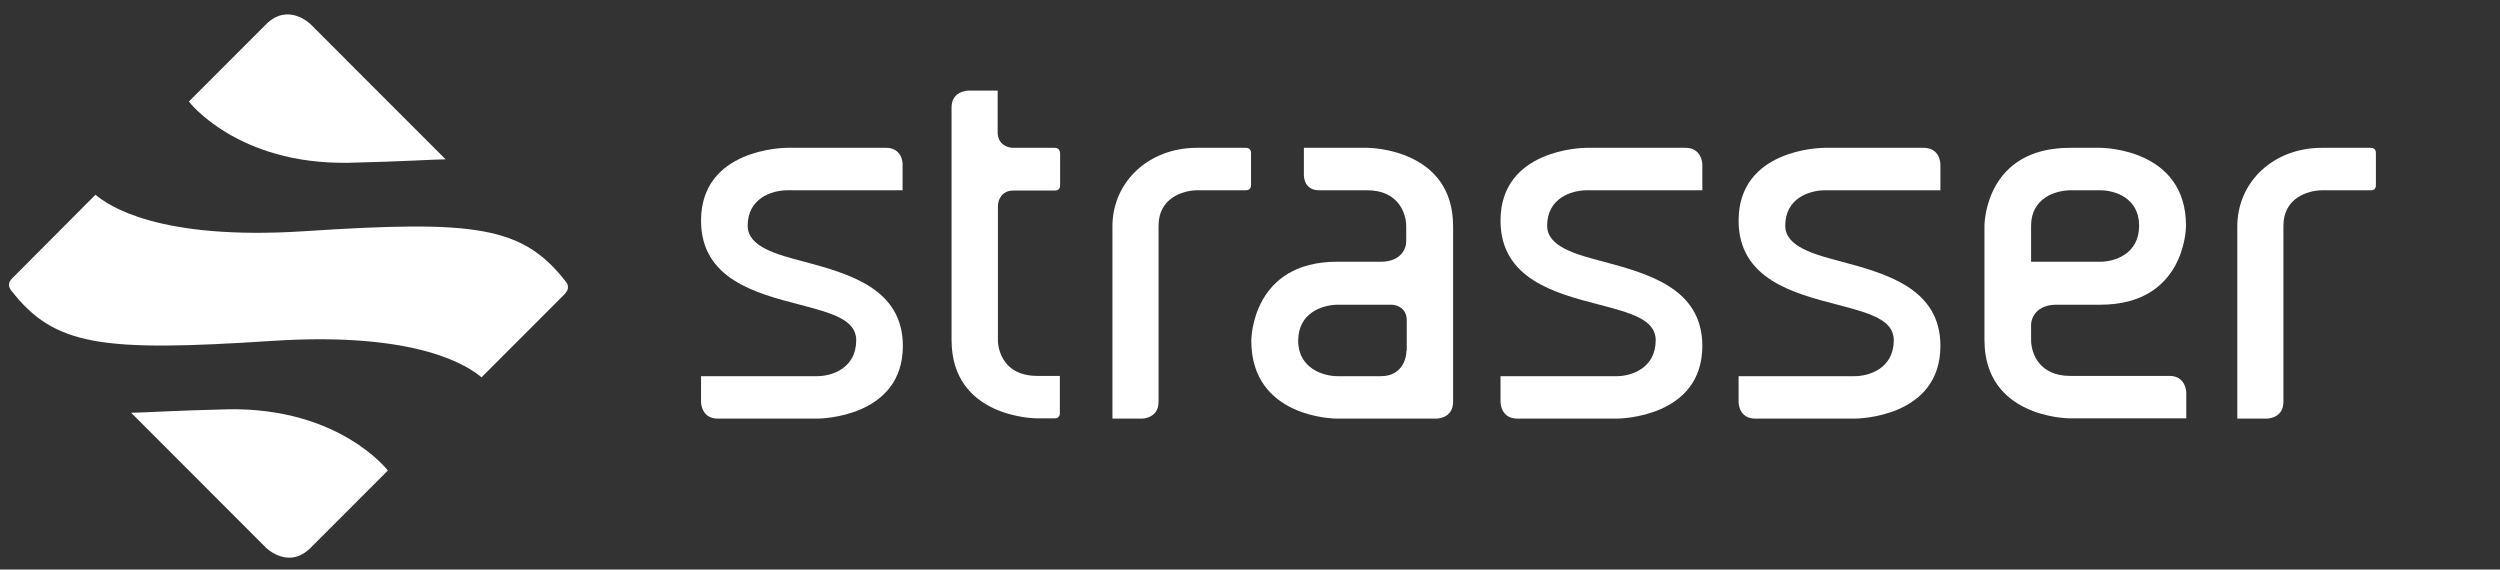
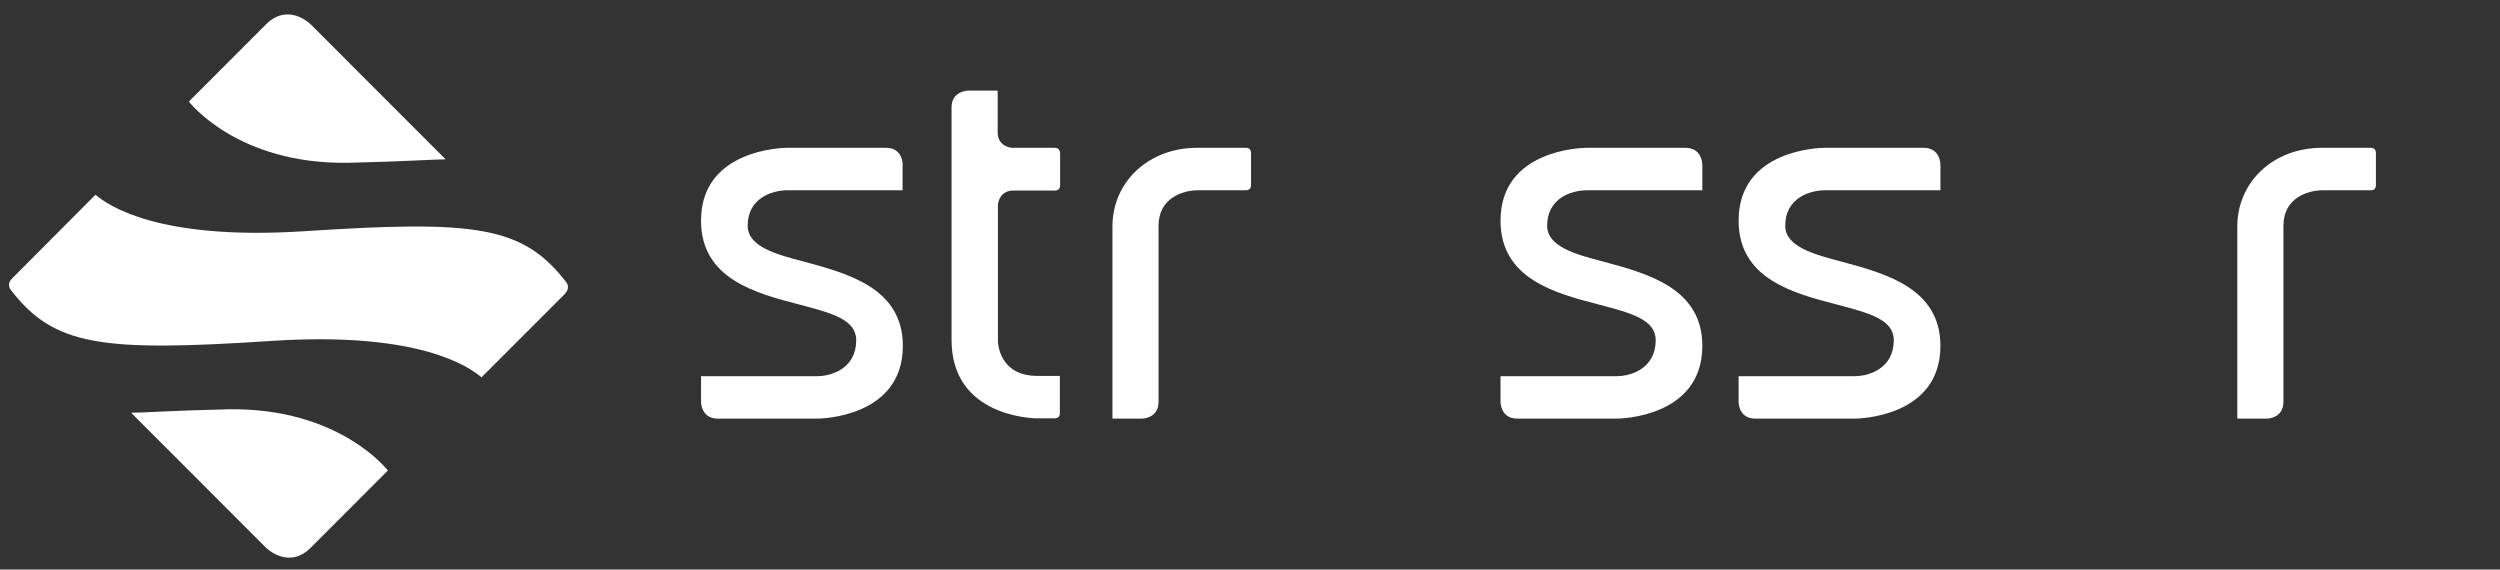
<svg xmlns="http://www.w3.org/2000/svg" width="992" height="226" viewBox="0 0 992 226" fill="none">
  <rect x="0" y="0" width="992" height="226" fill="#333333" stroke="none" />
  <path d="M351.569 58.657H312.198C310.861 58.657 278.171 59.171 278.171 87.524C278.171 110.74 299.965 116.39 317.44 120.91C329.879 124.197 339.747 126.765 339.747 134.984C339.747 146.181 329.982 149.263 324.328 149.263H278.171V159.433C278.171 160.152 278.48 166.11 284.853 166.11H324.225C325.664 166.11 358.251 165.596 358.251 137.244C358.251 114.438 336.663 108.583 319.188 103.857C308.086 100.981 296.675 97.899 296.675 89.578C296.675 78.586 306.338 75.607 312.095 75.504H358.148V65.335C358.251 64.718 357.943 58.657 351.569 58.657Z" fill="white" />
  <path d="M418.491 58.657H401.94C399.473 58.657 395.875 57.014 395.875 52.596V35.955H384.259C383.642 35.955 377.577 36.263 377.577 42.632V134.881C377.577 165.494 410.164 166.007 411.603 166.007H418.491C419.416 166.007 420.547 165.596 420.547 163.953V149.16H411.603C396.184 149.16 395.978 135.6 395.978 135.497C395.978 135.497 395.978 134.881 395.978 126.149V81.668C395.978 79.203 397.623 75.607 402.043 75.607H418.594C419.519 75.607 420.65 75.196 420.65 73.553V60.712C420.547 59.787 420.136 58.657 418.491 58.657Z" fill="white" />
  <path d="M668.804 58.657H629.432C628.096 58.657 595.406 59.171 595.406 87.524C595.406 110.74 617.199 116.39 634.675 120.91C647.114 124.197 656.982 126.765 656.982 134.984C656.982 146.181 647.216 149.263 641.562 149.263H595.406V159.433C595.406 160.152 595.715 166.11 602.088 166.11H641.46C642.899 166.11 675.486 165.596 675.486 137.244C675.486 114.335 653.795 108.583 636.423 103.857C625.32 100.981 613.91 97.899 613.91 89.578C613.91 78.586 623.573 75.607 629.33 75.504H675.486V65.335C675.486 64.718 675.177 58.657 668.804 58.657Z" fill="white" />
  <path d="M940.704 58.657H921.275C902.154 58.657 887.763 72.115 887.763 89.886V166.11H899.379C900.098 166.11 906.061 165.802 906.061 159.433V89.578C906.061 78.586 915.621 75.607 921.275 75.504H940.806C941.732 75.504 942.76 75.094 942.76 73.45V60.712C942.76 59.787 942.348 58.657 940.704 58.657Z" fill="white" />
  <path d="M763.275 58.657H723.903C722.464 58.657 689.877 59.171 689.877 87.524C689.877 110.74 711.67 116.39 729.146 120.91C741.584 124.197 751.453 126.765 751.453 134.984C751.453 146.181 741.687 149.263 735.93 149.263H689.877V159.433C689.877 160.152 690.083 166.11 696.559 166.11H735.93C737.37 166.11 769.957 165.596 769.957 137.244C769.957 114.438 748.369 108.583 730.893 103.857C719.894 100.981 708.381 97.899 708.381 89.578C708.381 78.586 718.044 75.607 723.8 75.504H769.957V65.335C769.957 64.718 769.751 58.657 763.275 58.657Z" fill="white" />
-   <path d="M542.568 58.657H517.382V69.444C517.382 70.471 517.691 75.504 523.447 75.504H542.568C554.698 75.504 557.987 84.442 557.987 89.784V95.844C557.987 98.618 555.931 103.857 547.913 103.857H530.54C497.131 103.857 496.514 133.854 496.514 135.189C496.514 165.596 529.101 166.11 530.54 166.11H569.912C570.631 166.11 576.594 165.802 576.594 159.433V89.784C576.594 59.274 544.007 58.657 542.568 58.657ZM558.09 139.093C558.09 142.585 556.034 149.263 548.016 149.263H530.643C525.298 149.263 515.121 146.284 515.121 135.189C515.121 123.992 524.886 121.013 530.643 120.91H552.128C554.595 120.91 558.193 122.554 558.193 126.971V139.093H558.09Z" fill="white" />
-   <path d="M816.01 120.91H833.383C866.793 120.91 867.409 90.914 867.409 89.578C867.409 59.171 834.822 58.657 833.383 58.657H821.356C788.049 58.657 787.433 88.345 787.433 89.578V134.881C787.433 165.494 820.02 166.007 821.459 166.007H867.512V155.837C867.512 155.221 867.204 149.16 860.83 149.16H821.356C809.226 149.16 805.936 140.223 805.936 134.881V128.82C805.936 126.149 808.095 120.91 816.01 120.91ZM805.936 89.578C805.936 78.586 815.599 75.607 821.356 75.504H833.383C839.14 75.504 848.803 78.484 848.803 89.578C848.803 100.775 839.14 103.857 833.383 103.857H805.936V89.578Z" fill="white" />
  <path d="M494.355 58.657H474.927C455.806 58.657 441.415 72.115 441.415 89.886V166.11H453.031C453.75 166.11 459.713 165.802 459.713 159.433V89.578C459.713 78.586 469.273 75.607 474.927 75.504H494.355C495.281 75.504 496.411 75.094 496.411 73.45V60.712C496.411 59.787 496 58.657 494.355 58.657Z" fill="white" />
  <path d="M52.036 163.782L105.555 217.338C105.555 217.338 114.422 226.211 123.289 217.338L153.902 186.704C153.902 186.704 134.795 161.669 90.565 162.408C68.186 162.937 58.686 163.676 52.036 163.782Z" fill="white" />
  <path d="M176.809 63.218L123.289 9.662C123.289 9.662 114.422 0.789 105.555 9.662L74.942 40.296C74.942 40.296 94.049 65.331 138.279 64.591C160.763 64.063 170.264 63.324 176.809 63.218Z" fill="white" />
  <path d="M225.367 113.817C225.367 113.077 225.05 112.444 224.628 111.915C207.421 89.627 188.737 87.303 120.861 91.739C62.592 95.542 42.746 81.387 37.891 77.268L4.956 110.331C3.9 111.387 3.583 112.127 3.583 112.761C3.478 113.711 3.9 114.556 4.322 115.084C21.529 137.373 40.213 139.697 108.088 135.261C166.358 131.458 186.203 145.613 191.059 149.732L224.1 116.669C225.05 115.613 225.472 114.556 225.367 113.817Z" fill="white" />
</svg>